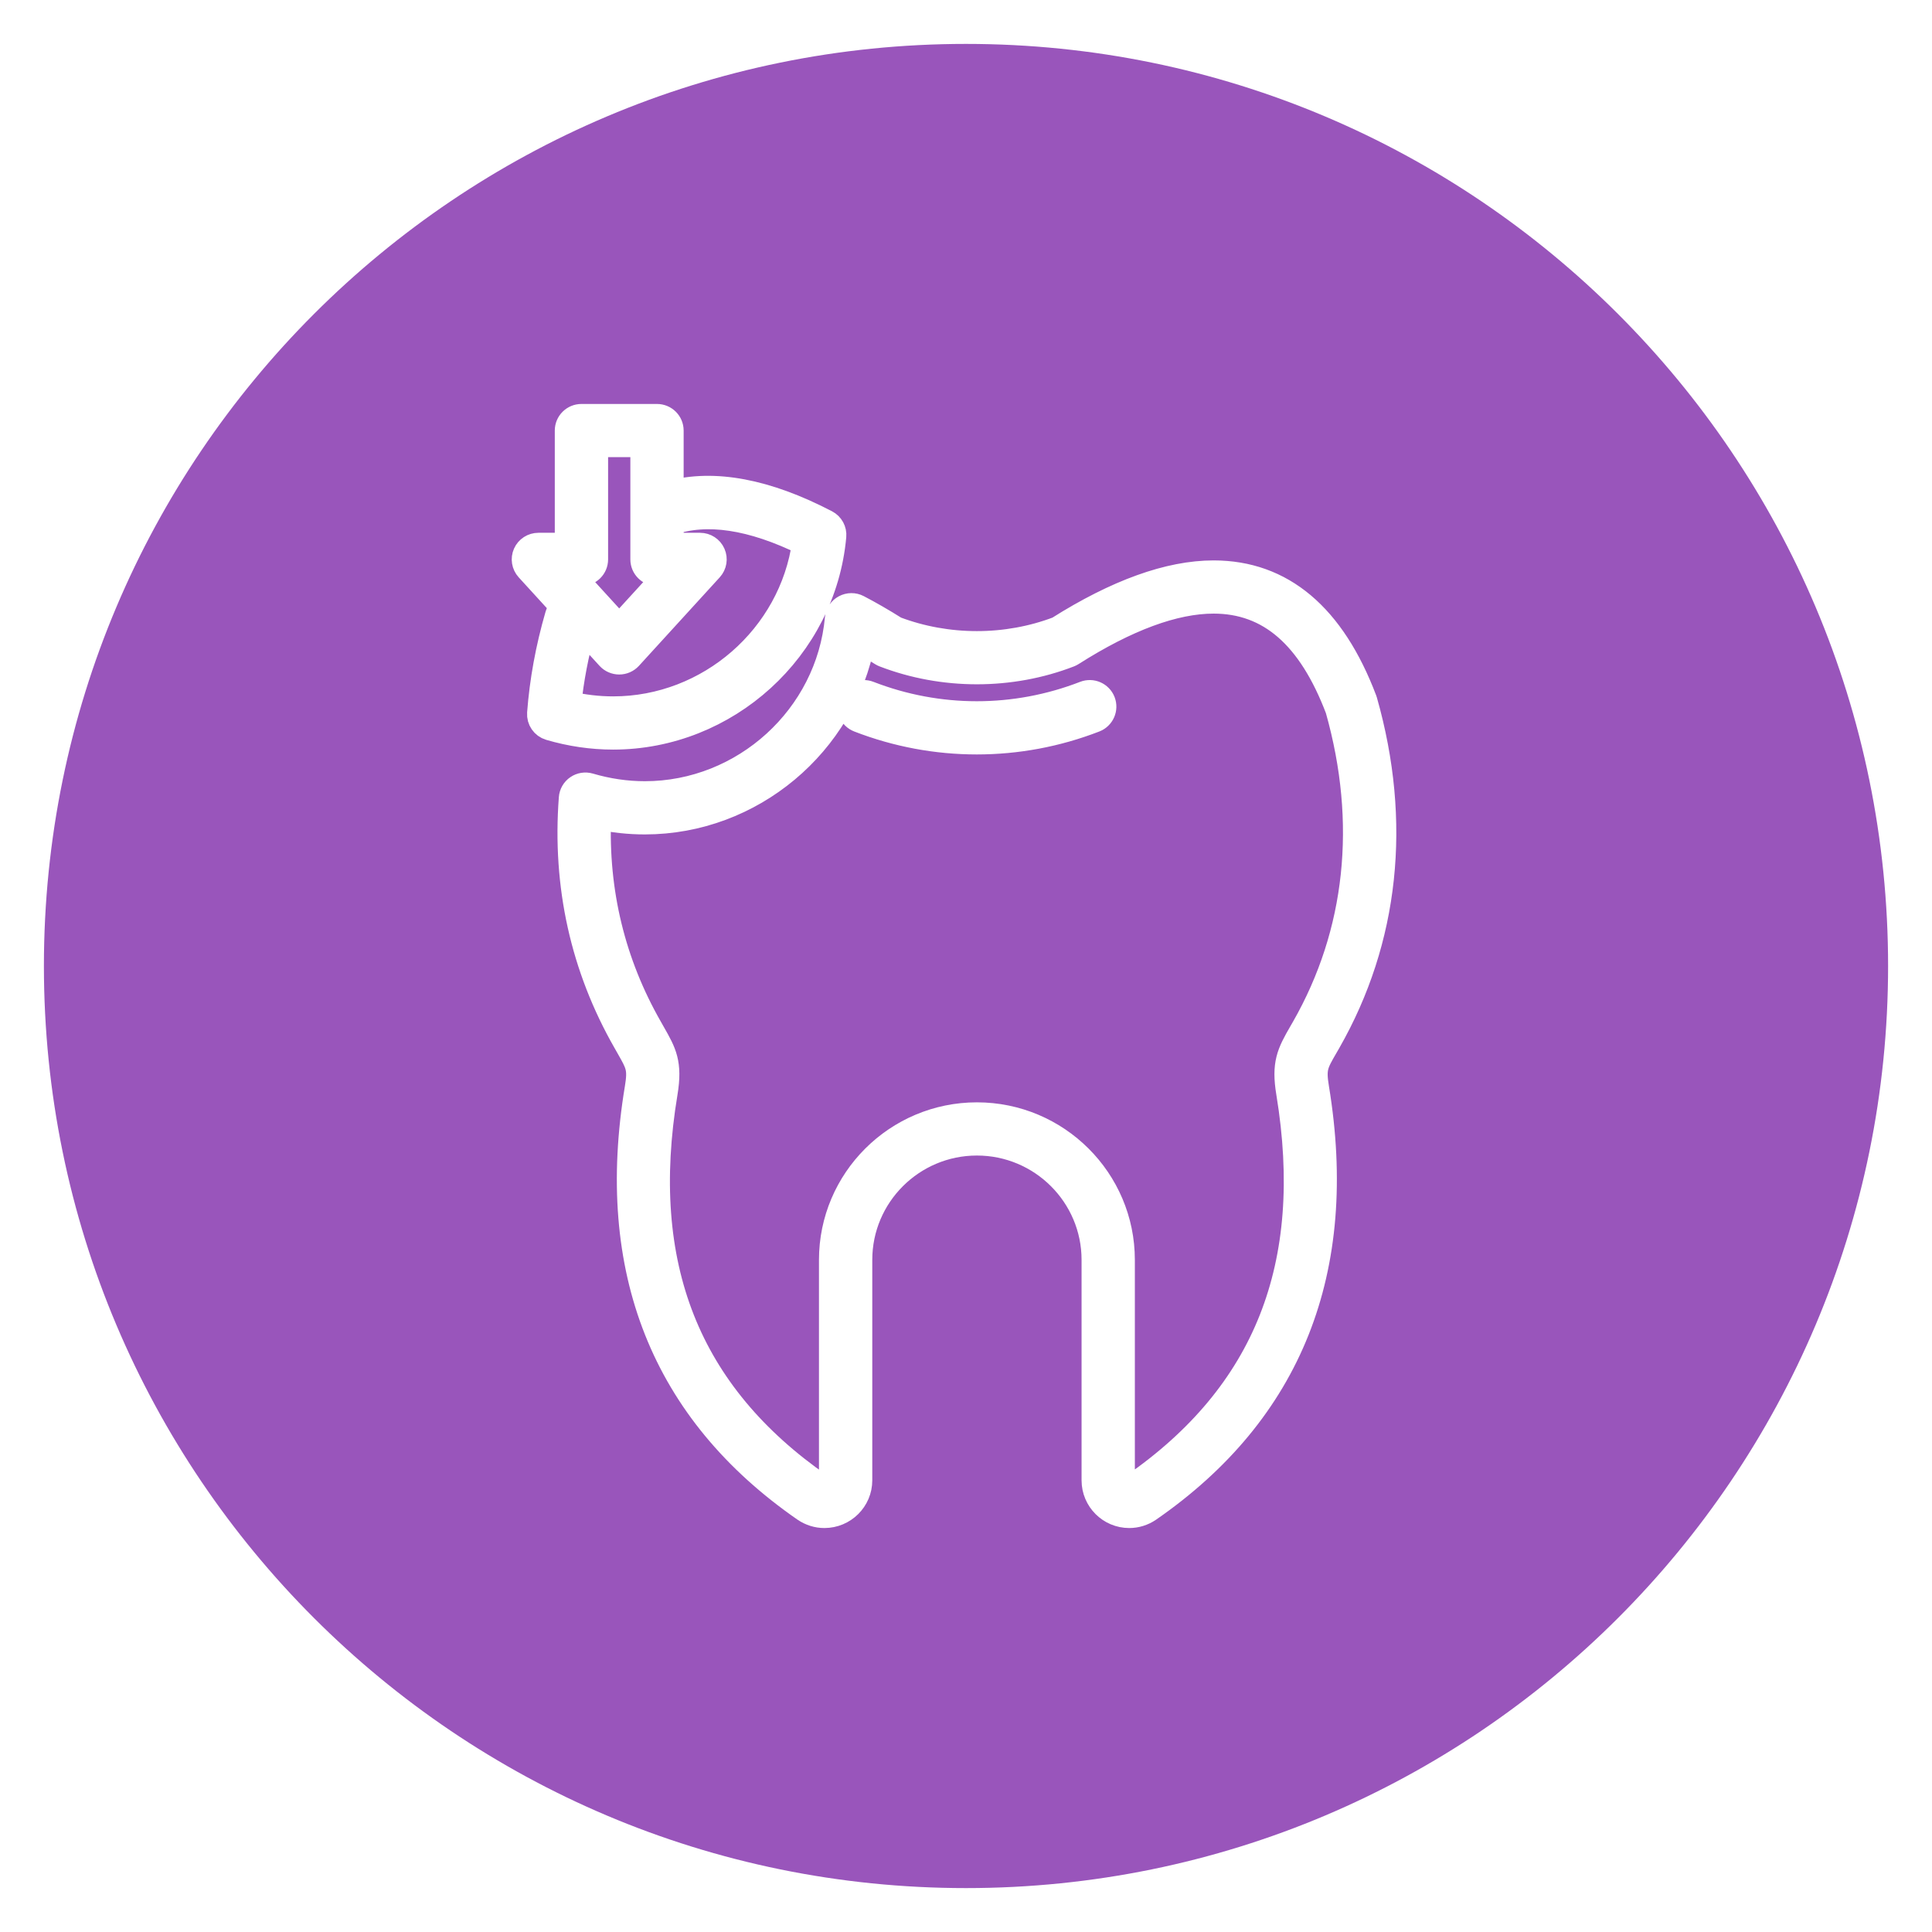
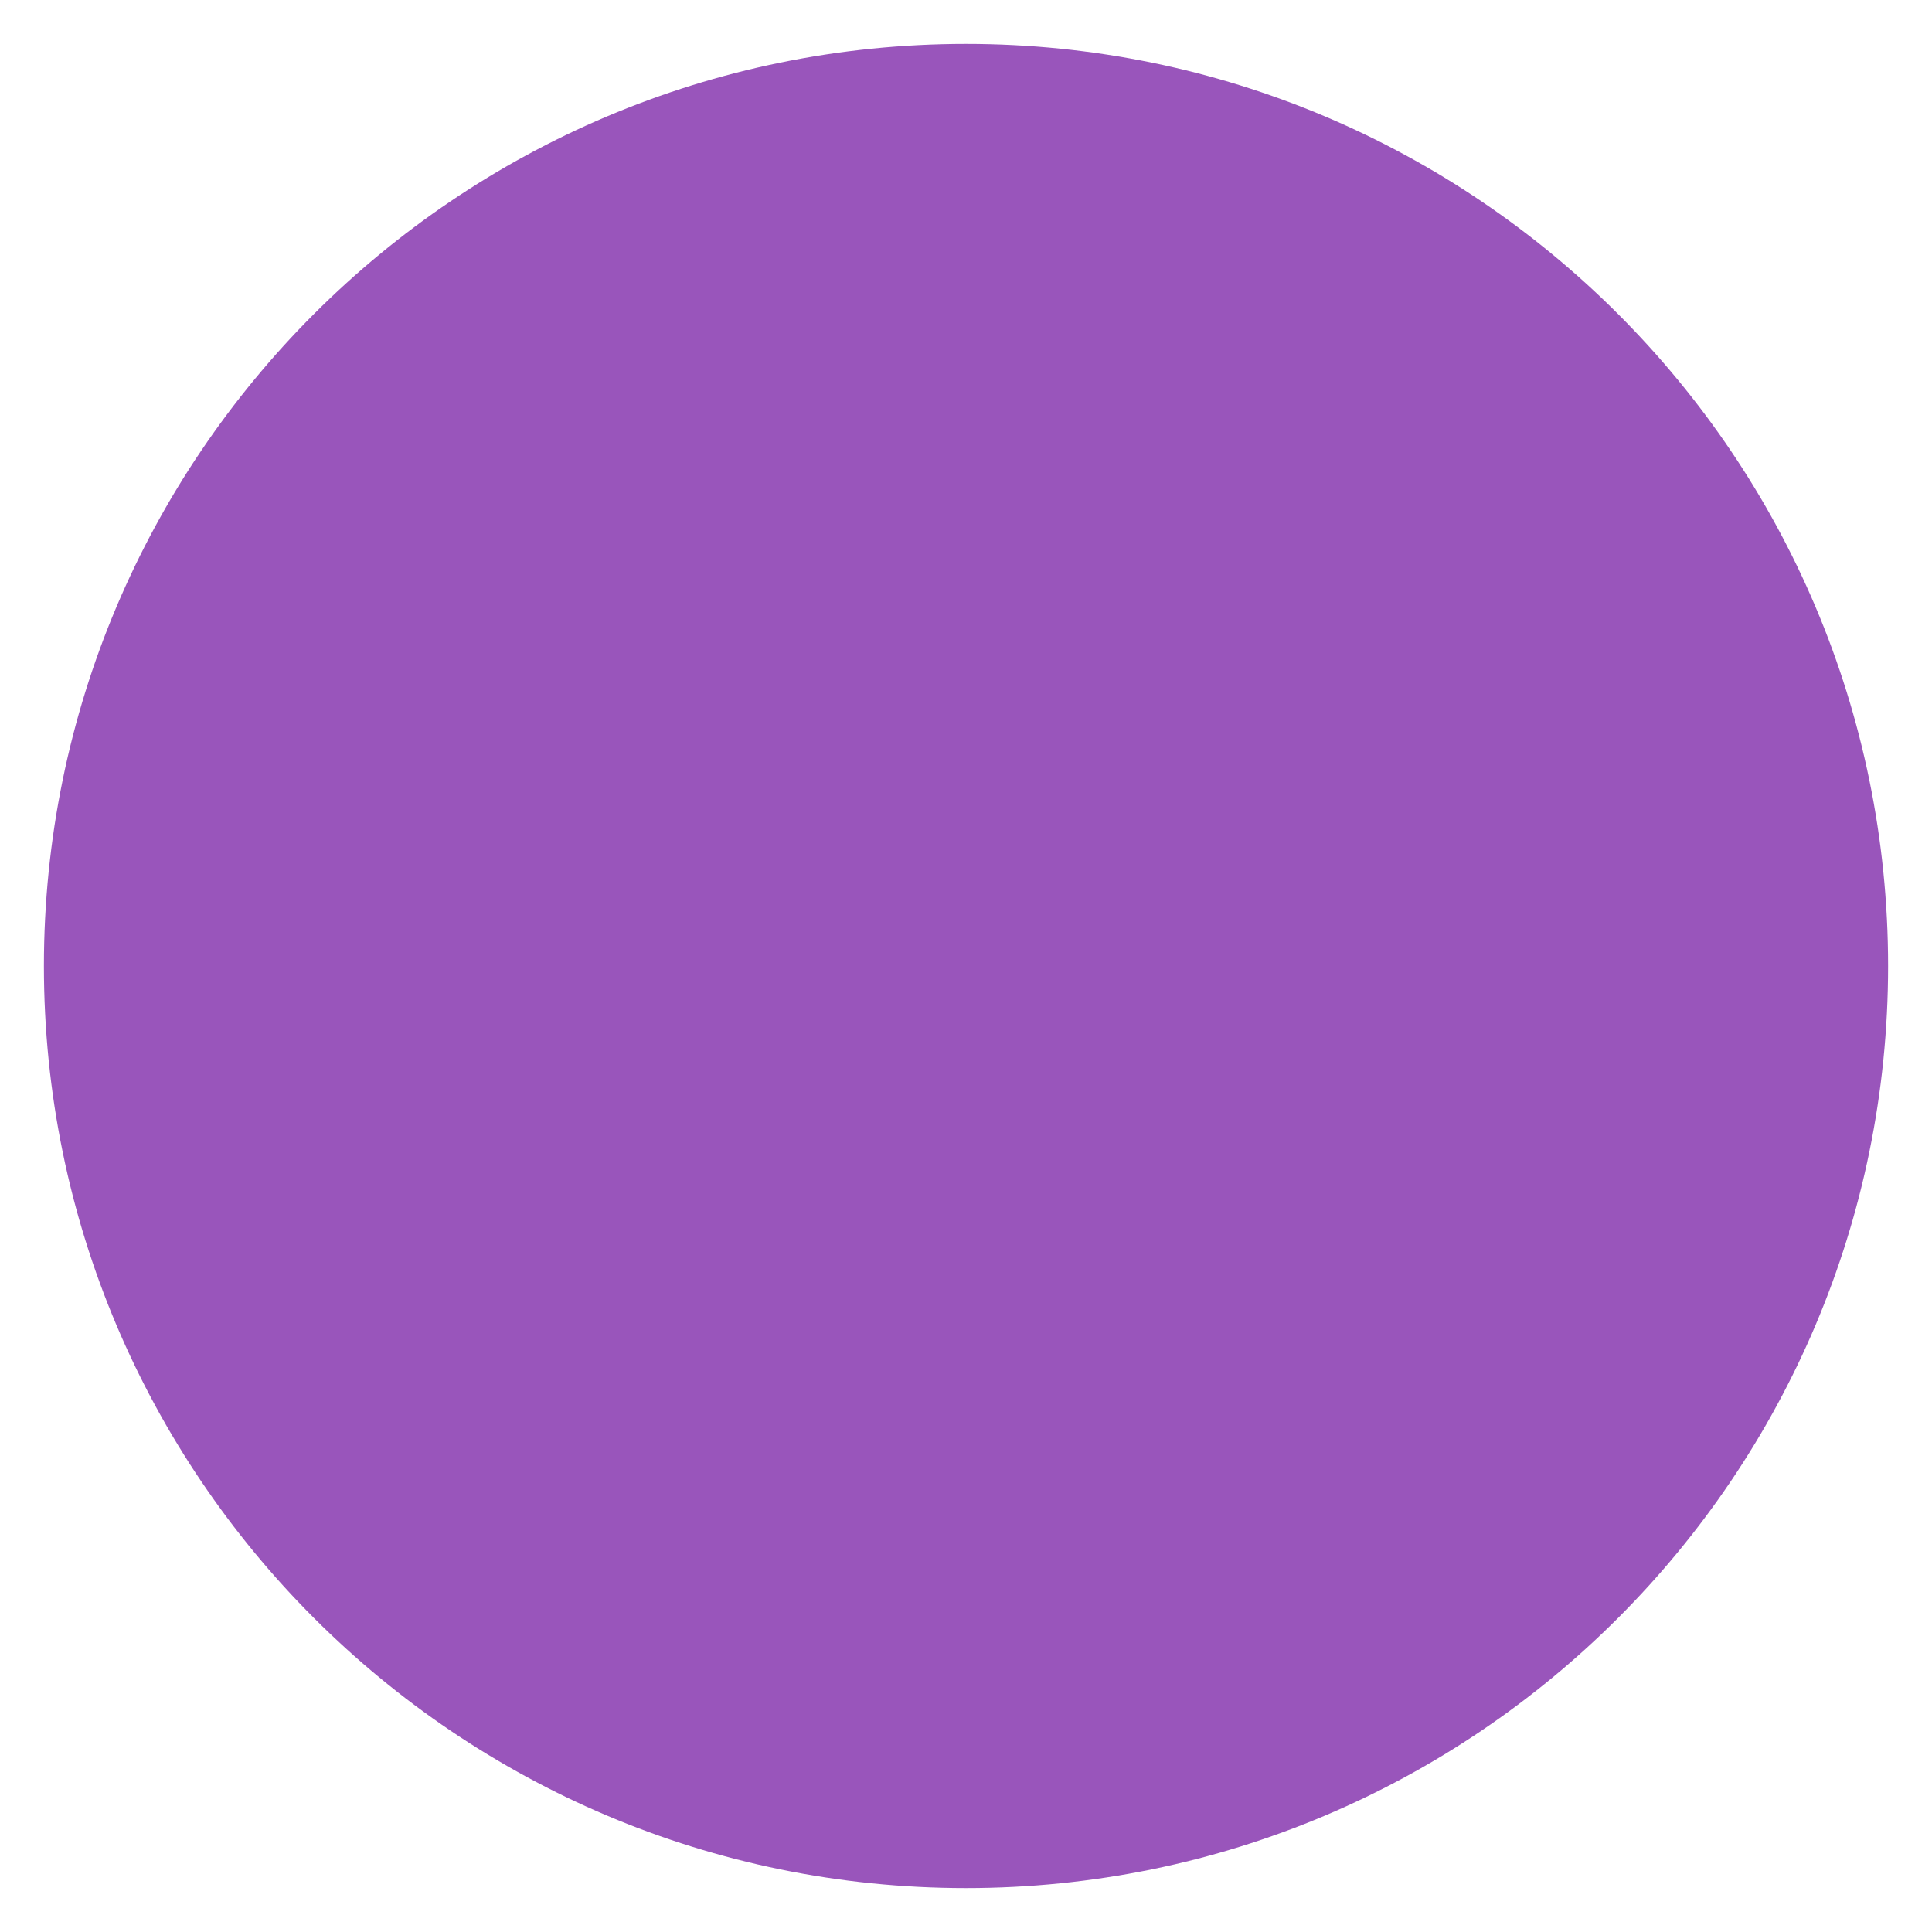
<svg xmlns="http://www.w3.org/2000/svg" width="88" height="88" viewBox="0 0 88 88" fill="none">
  <g filter="url(#filter0_d_2256_13)">
    <path d="M44 84C67.196 84 86 65.196 86 42C86 18.804 67.196 0 44 0C20.804 0 2 18.804 2 42C2 65.196 20.804 84 44 84Z" fill="#9955BB" />
-     <path d="M26.316 33.895C26.468 33.79 26.661 33.76 26.839 33.812C27.673 34.058 28.525 34.183 29.372 34.183C33.9 34.183 37.765 30.664 38.171 26.172C38.189 25.969 38.308 25.788 38.488 25.691C38.667 25.593 38.885 25.59 39.066 25.685C39.602 25.964 40.178 26.296 40.779 26.674C43.143 27.57 45.85 27.57 48.202 26.674C50.877 24.983 53.256 24.126 55.277 24.126C58.373 24.126 60.675 26.064 62.122 29.887C62.128 29.903 62.133 29.919 62.138 29.936C63.703 35.443 63.13 40.804 60.48 45.442L60.356 45.657C59.895 46.453 59.785 46.642 59.939 47.571C61.299 55.842 58.735 62.286 52.315 66.727C52.051 66.906 51.747 67 51.435 67C50.569 67 49.864 66.295 49.864 65.429V55.386C49.864 52.434 47.457 50.033 44.497 50.033C41.538 50.033 39.131 52.434 39.131 55.386V65.429C39.131 66.295 38.422 67 37.55 67C37.237 67 36.932 66.906 36.663 66.723C30.244 62.275 27.685 55.831 29.055 47.571C29.206 46.658 29.101 46.473 28.657 45.693L28.514 45.441C26.58 42.06 25.752 38.33 26.053 34.353C26.066 34.168 26.163 34 26.316 33.895ZM29.583 44.839L29.724 45.089C30.216 45.954 30.488 46.43 30.266 47.77C28.961 55.634 31.283 61.505 37.358 65.715C37.57 65.857 37.904 65.728 37.903 65.429V55.386C37.903 51.76 40.861 48.81 44.497 48.81C48.133 48.81 51.091 51.76 51.091 55.386V65.429C51.091 65.668 51.292 65.776 51.435 65.776C51.501 65.776 51.565 65.755 51.62 65.718C57.697 61.514 60.023 55.643 58.728 47.77C58.513 46.464 58.746 45.991 59.294 45.045L59.415 44.835C61.893 40.497 62.428 35.469 60.964 30.295C59.7 26.967 57.839 25.349 55.277 25.349C53.481 25.349 51.305 26.153 48.81 27.739C48.776 27.761 48.74 27.779 48.702 27.794C46.034 28.827 42.963 28.827 40.281 27.794C40.243 27.779 40.208 27.762 40.174 27.741C39.864 27.545 39.561 27.361 39.268 27.193C38.399 31.866 34.219 35.407 29.372 35.407C28.658 35.407 27.942 35.33 27.235 35.176C27.101 38.631 27.888 41.877 29.583 44.839ZM38.775 29.965C38.652 30.28 38.809 30.635 39.125 30.758C40.855 31.429 42.673 31.764 44.491 31.764C46.31 31.764 48.128 31.429 49.858 30.758C50.174 30.635 50.33 30.28 50.208 29.965C50.084 29.65 49.73 29.495 49.413 29.617C46.239 30.848 42.744 30.848 39.57 29.617C39.255 29.495 38.898 29.65 38.775 29.965ZM23.961 23.232C24.06 23.011 24.28 22.868 24.523 22.868H25.87V17.611C25.87 17.273 26.145 17 26.484 17H29.925C30.264 17 30.539 17.273 30.539 17.611V20.492C32.521 19.958 34.898 20.402 37.621 21.821C37.842 21.936 37.971 22.172 37.948 22.419C37.488 27.535 33.086 31.543 27.928 31.543C26.962 31.543 25.993 31.401 25.046 31.122C24.769 31.04 24.587 30.776 24.608 30.489C24.719 29.021 24.99 27.534 25.423 26.038C25.481 25.872 25.541 25.715 25.6 25.569L24.069 23.892C23.905 23.712 23.863 23.454 23.961 23.232ZM27.098 18.223V23.48C27.098 23.818 26.823 24.091 26.484 24.091H25.911L28.204 26.602L30.498 24.091H29.925C29.586 24.091 29.312 23.818 29.312 23.48V21.368V21.365V18.223H27.098ZM25.877 30.076C26.556 30.238 27.244 30.319 27.928 30.319C32.318 30.319 36.085 27.012 36.68 22.716C34.244 21.518 32.184 21.214 30.539 21.785V22.868H31.887C32.13 22.868 32.35 23.011 32.448 23.233C32.546 23.454 32.504 23.712 32.34 23.892L28.659 27.924C28.542 28.051 28.378 28.123 28.205 28.123C28.032 28.123 27.867 28.051 27.751 27.924L26.542 26.6C26.22 27.753 25.994 28.92 25.877 30.076Z" fill="white" stroke="white" stroke-width="1.2" />
  </g>
  <defs>
    <filter id="filter0_d_2256_13" x="0" y="0" width="88" height="88" filterUnits="userSpaceOnUse" color-interpolation-filters="sRGB">
      <feFlood flood-opacity="0" result="BackgroundImageFix" />
      <feColorMatrix in="SourceAlpha" type="matrix" values="0 0 0 0 0 0 0 0 0 0 0 0 0 0 0 0 0 0 127 0" result="hardAlpha" />
      <feOffset dy="2" />
      <feGaussianBlur stdDeviation="1" />
      <feComposite in2="hardAlpha" operator="out" />
      <feColorMatrix type="matrix" values="0 0 0 0 0 0 0 0 0 0 0 0 0 0 0 0 0 0 0.1 0" />
      <feBlend mode="normal" in2="BackgroundImageFix" result="effect1_dropShadow_2256_13" />
      <feBlend mode="normal" in="SourceGraphic" in2="effect1_dropShadow_2256_13" result="shape" />
    </filter>
  </defs>
</svg>